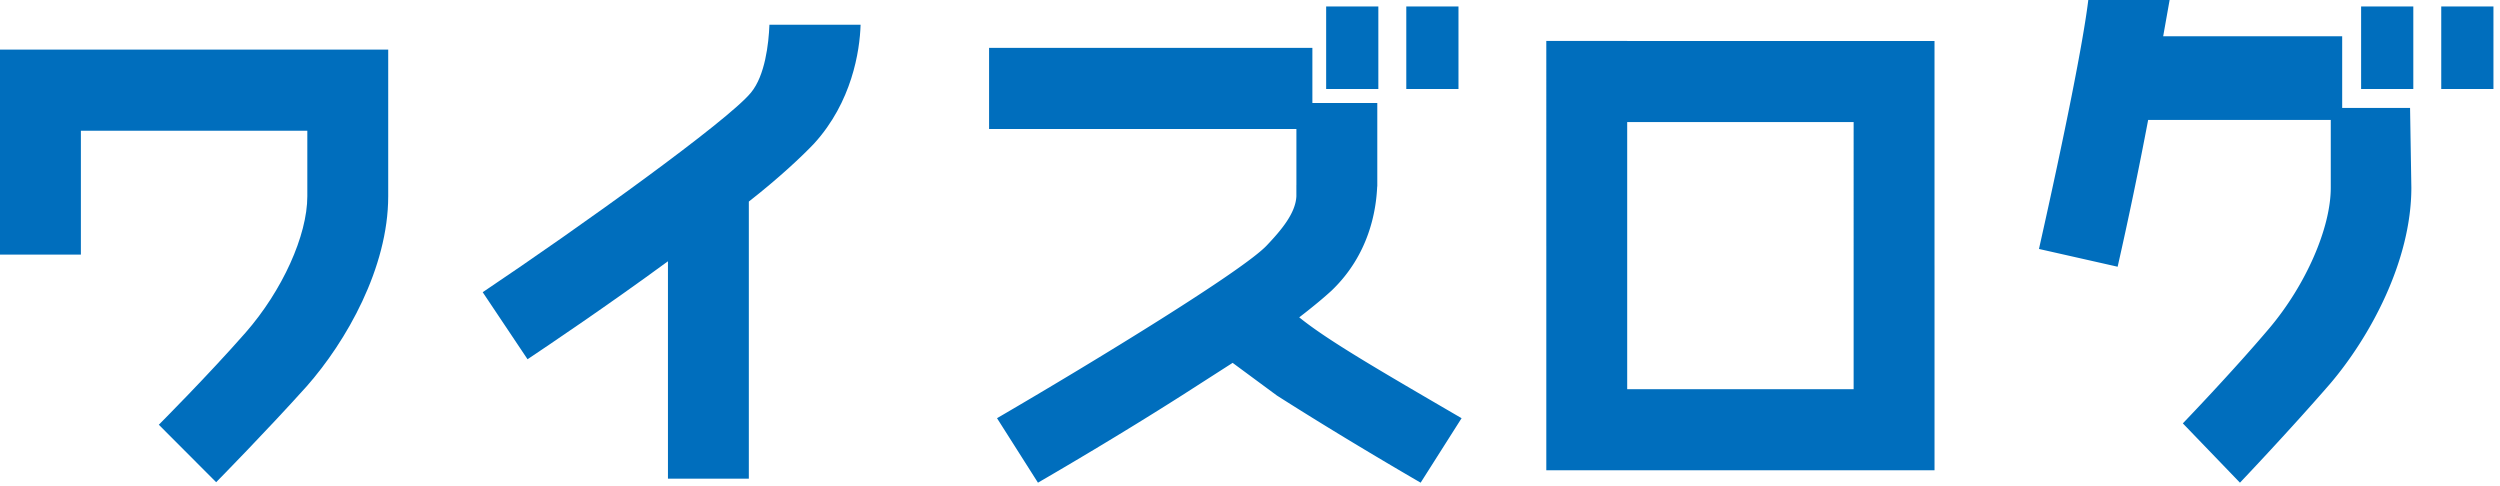
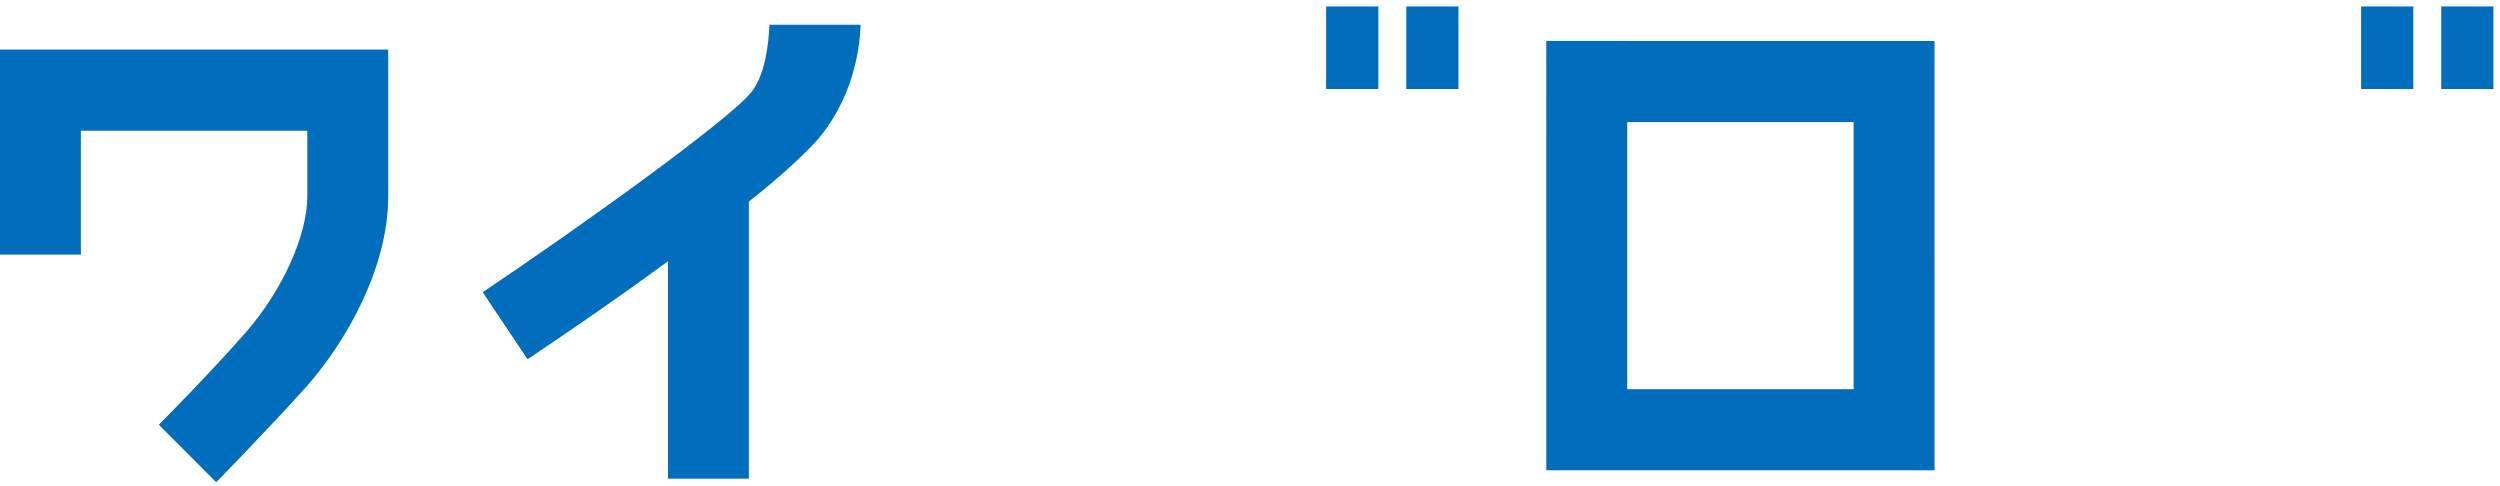
<svg xmlns="http://www.w3.org/2000/svg" width="252" height="49" fill="none">
  <path d="M138.937.654h-5.261v8.32h5.261V.653zm104.325 0H238v8.32h5.262V.653zm-96.247 0h-5.261v8.32h5.261V.653zm104.325 0h-5.262v8.32h5.262V.653zM0 5.012v20.649h8.153V13.18h22.825v6.61c0 3.937-2.52 9.509-6.224 13.74-3.781 4.309-8.672 9.21-8.745 9.284l5.78 5.792c.224-.224 5.114-5.2 9.116-9.655 4-4.53 8.227-11.958 8.227-19.165V5.003H0v.01zm164.021-.882h30.978v22.618H195v20.657h-39.132V24.787h-.001V4.13h.001v-.001h8.153zm0 35.098h22.825V12.306h-22.825v26.922zM77.558 2.49c-.073 1.93-.444 5.127-1.852 6.836-2.296 2.82-17.191 13.519-27.05 20.129l4.52 6.757c2.002-1.336 8.075-5.42 14.153-9.876v21.912h8.153v-27.93c3.039-2.375 5.408-4.607 6.595-5.866 3.781-4.157 4.593-9.284 4.67-11.957h-9.189V2.49z" fill="#006EBD" />
-   <path d="M218.697.002l-.648 3.652h18.043v7.225h6.843l.13 8.031c0 7.438-4.209 15.105-8.195 19.78-3.985 4.597-8.857 9.73-9.082 9.964l-5.758-5.978c.084-.087 4.95-5.14 8.712-9.581 3.69-4.367 6.2-10.117 6.2-14.18v-6.822h-18.409a428.554 428.554 0 01-3.075 14.793l-7.93-1.791C208.129 13.514 210 4.155 210.5 0l8.197.002zm-86.409 10.382h6.543v8.414h-.011c-.101 2.416-.807 6.873-4.601 10.498-.709.653-1.83 1.598-3.257 2.692 2.845 2.306 7.979 5.28 16.366 10.166l-4.127 6.5c-2.05-1.189-8.269-4.822-14.491-8.786l-4.46-3.292-5.132 3.292c-6.222 3.964-12.441 7.597-14.491 8.786l-4.127-6.5c10.093-5.88 24.844-14.909 27.195-17.419 1.441-1.52 2.905-3.24 2.98-4.957v-1.124h.003v-5.653H99.699V4.824h32.589v5.56z" fill="#006EBD" />
</svg>